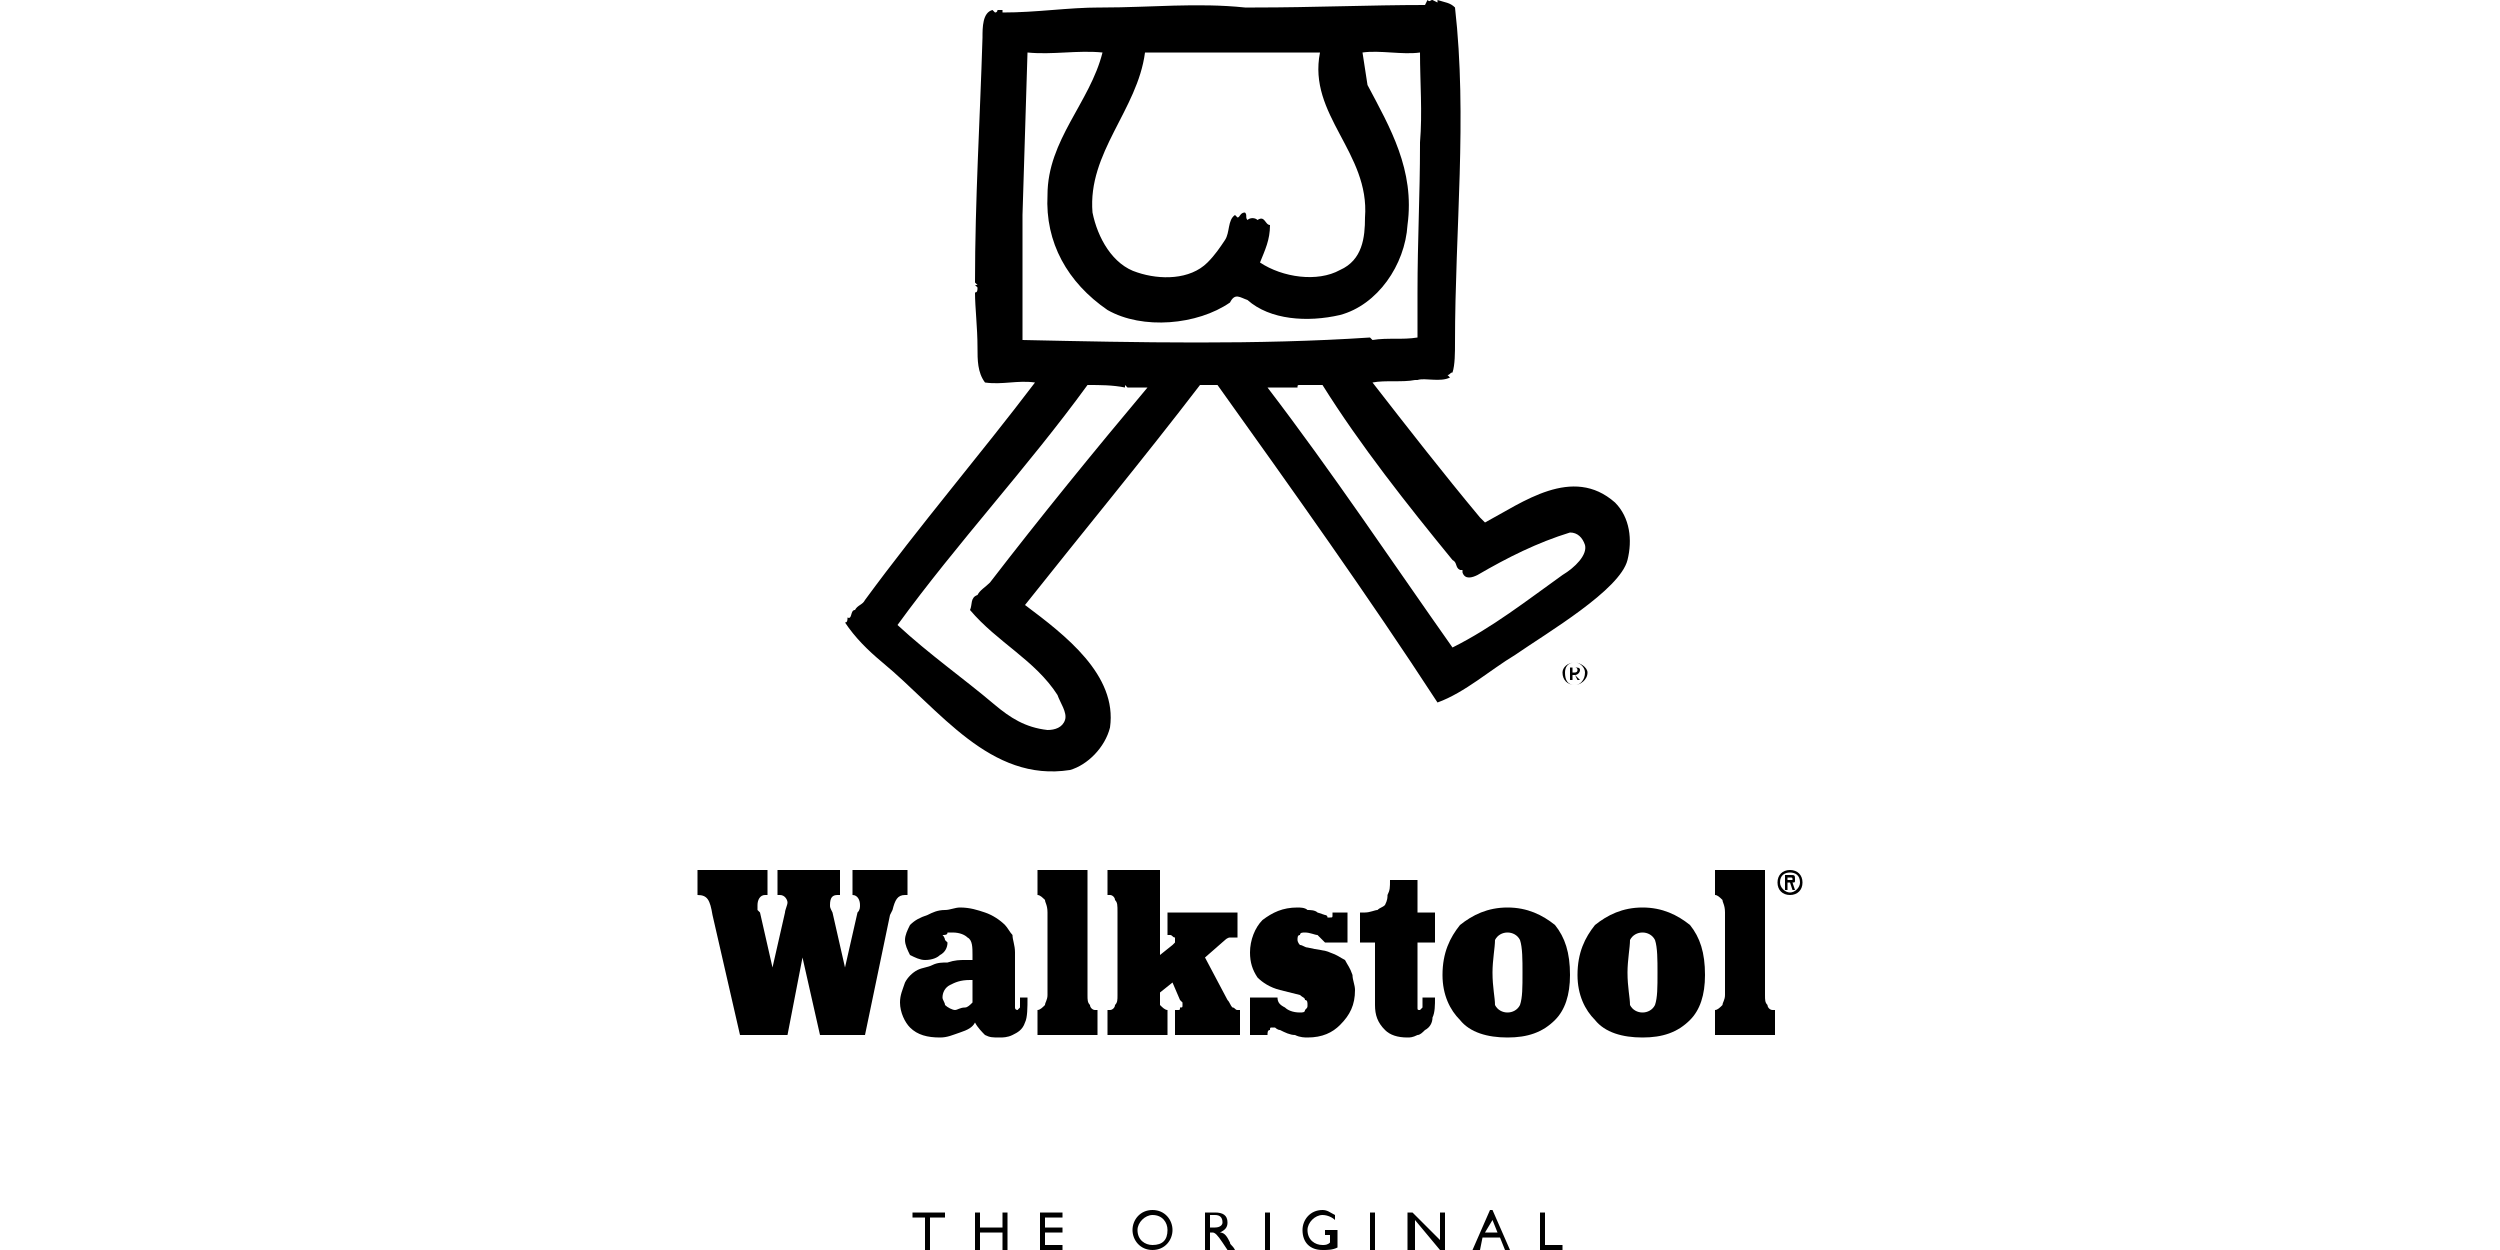
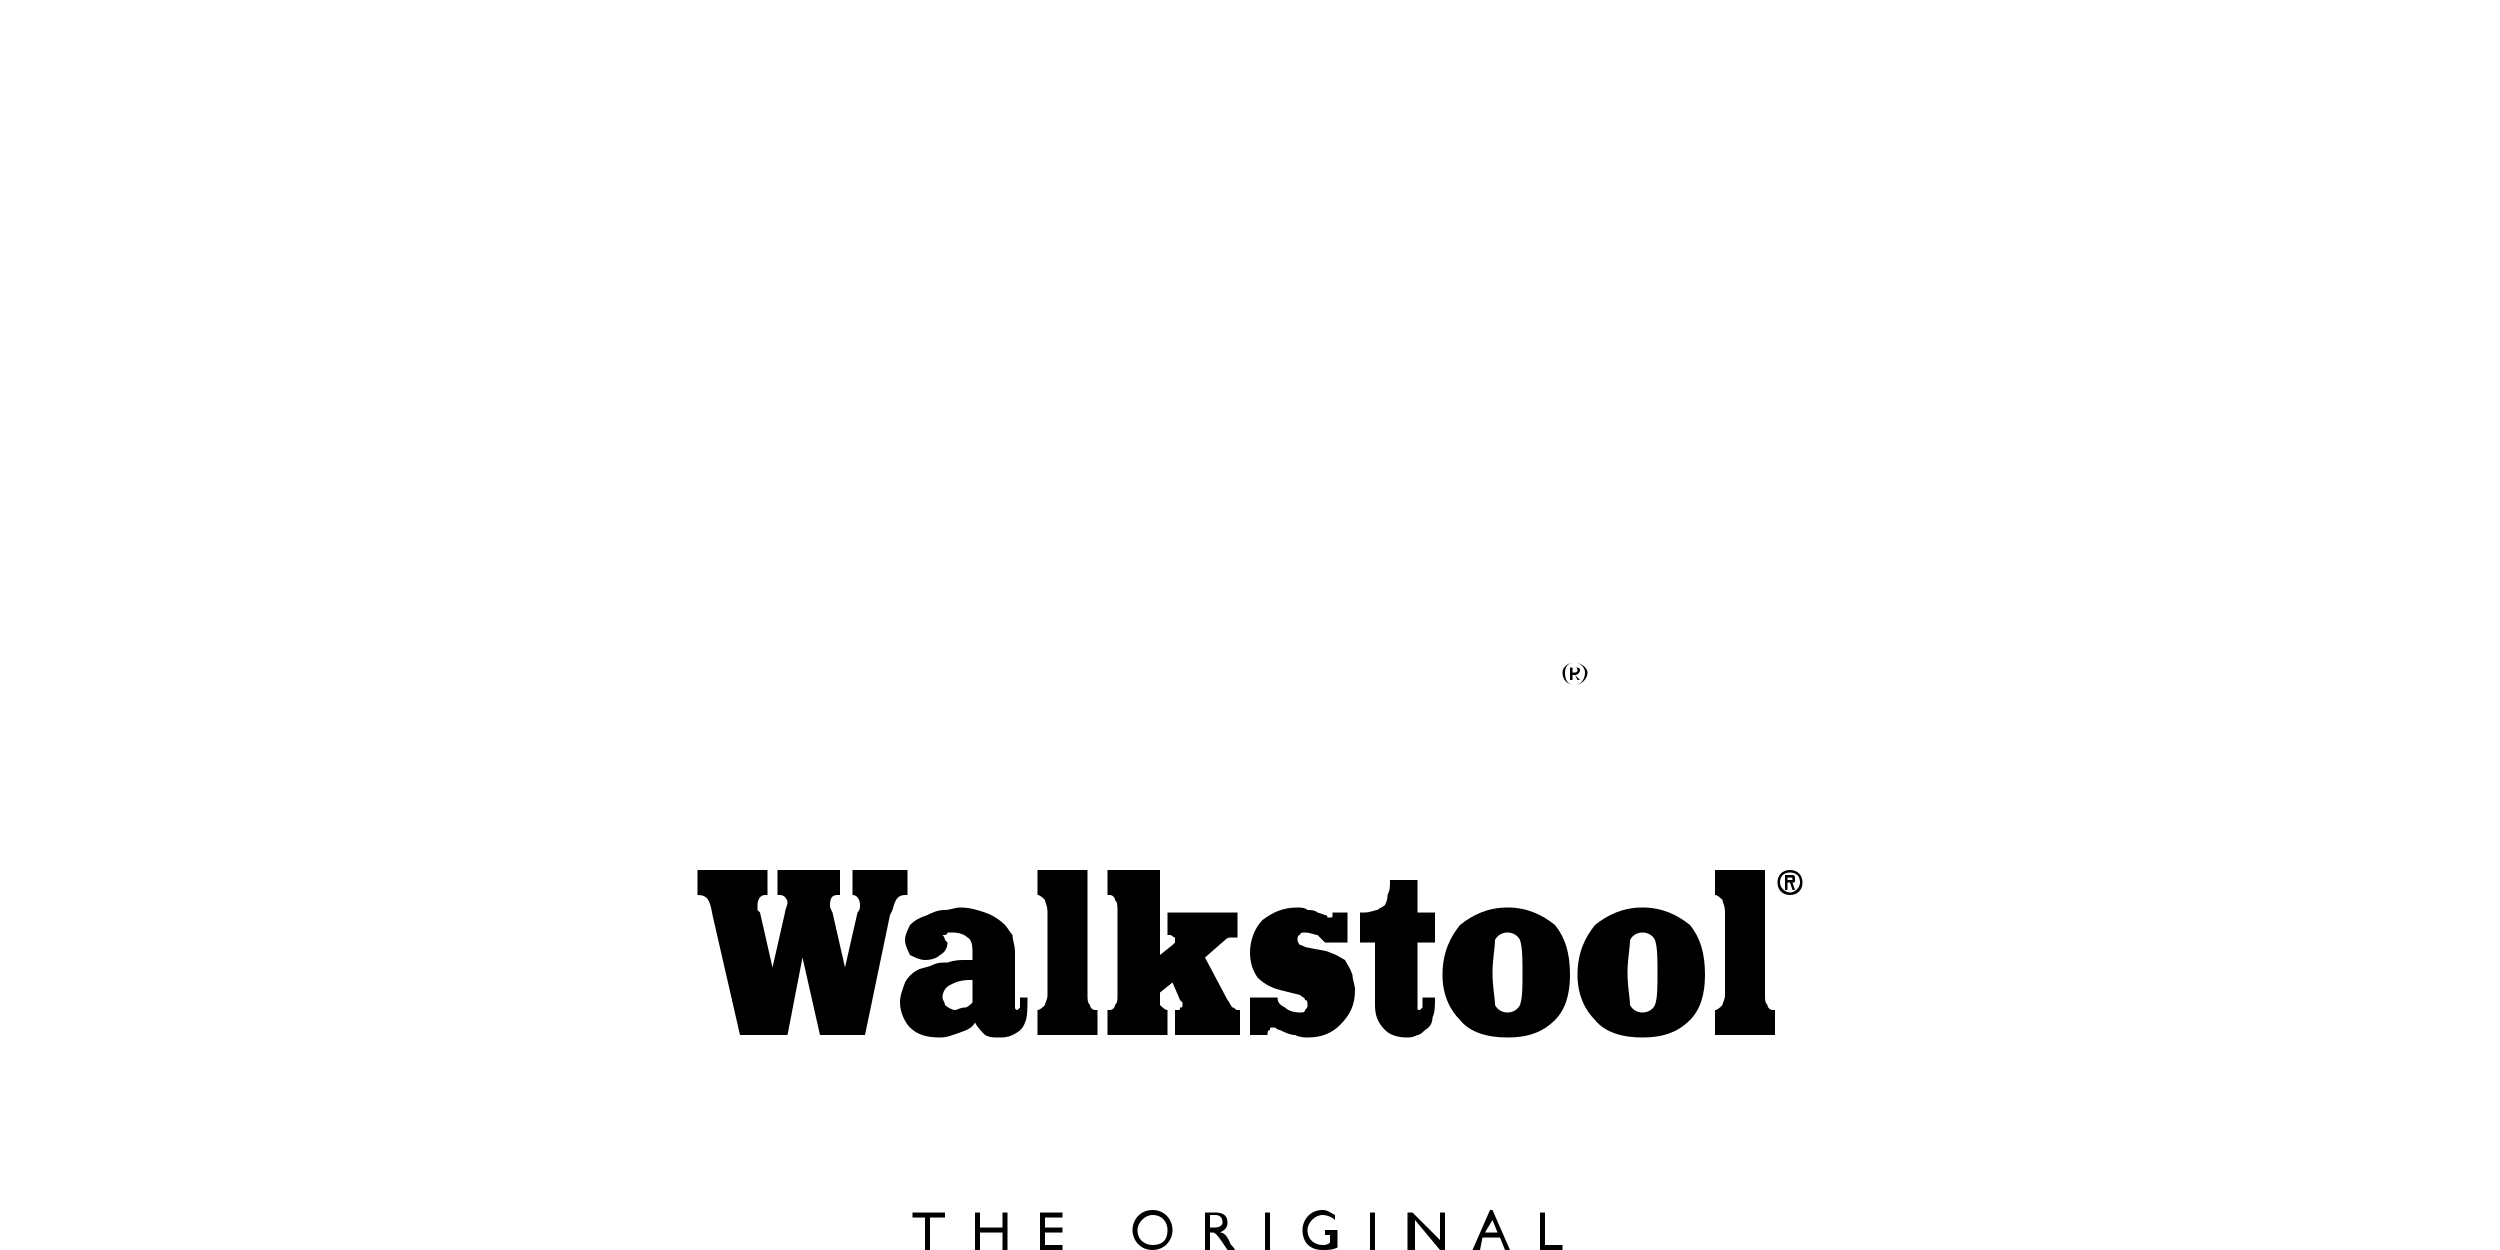
<svg xmlns="http://www.w3.org/2000/svg" xml:space="preserve" width="1000px" height="500px" version="1.1" style="shape-rendering:geometricPrecision; text-rendering:geometricPrecision; image-rendering:optimizeQuality; fill-rule:evenodd; clip-rule:evenodd" viewBox="0 0 1000 500">
  <defs>
    <style type="text/css">
   
    .fil0 {fill:black;fill-rule:nonzero}
   
  </style>
  </defs>
  <g id="Vrstva_x0020_1">
    <g id="_1152306672">
      <g>
        <path class="fil0" d="M378 485l-13 0 0 2 5 0 0 13 2 0 0 -13 6 0 0 -2zm25 0l-2 0 0 6 -9 0 0 -6 -2 0 0 15 2 0 0 -7 9 0 0 7 2 0 0 -15zm22 0l-9 0 0 15 9 0 0 -2 -7 0 0 -5 7 0 0 -2 -7 0 0 -4 7 0 0 -2zm28 7c0,4 3,8 8,8 5,0 8,-4 8,-8 0,-4 -3,-8 -8,-8 -5,0 -8,4 -8,8zm2 0c0,-3 3,-6 6,-6 4,0 6,3 6,6 0,4 -2,6 -6,6 -3,0 -6,-2 -6,-6zm27 -7l0 15 2 0 0 -7 1 0c1,0 2,1 4,4l2 3 3 0c-1,-2 -2,-2 -2,-3 -1,-2 -2,-4 -4,-4 2,-1 3,-2 3,-4 0,-3 -2,-4 -5,-4l-4 0zm2 1l2 0c2,0 3,1 3,3 0,1 -1,2 -3,2l-2 0 0 -5zm24 -1l-2 0 0 15 2 0 0 -15zm27 7l-5 0 0 2 2 0 0 3c-1,1 -2,1 -3,1 -3,0 -6,-2 -6,-6 0,-3 3,-6 6,-6 2,0 4,1 5,2l0 -2c-2,-1 -3,-2 -5,-2 -5,0 -8,4 -8,8 0,5 3,8 8,8 2,0 4,0 6,-1l0 -7zm15 -7l-2 0 0 15 2 0 0 -15zm28 0l-2 0 0 11 -11 -11 -2 0 0 15 3 0 0 -12 10 12 2 0 0 -15zm19 -1l-1 0 -7 16 3 0 1 -5 7 0 2 5 2 0 -7 -16zm0 4l2 5 -5 0 3 -5zm21 -3l-2 0 0 15 9 0 0 -2 -7 0 0 -13z" />
-         <path class="fil0" d="M573 0l0 0 2 1c0,0 0,0 0,-1 3,1 5,1 7,3 5,44 0,89 0,134 0,4 0,9 -1,12 -1,0 -1,1 -2,1l1 1c-4,2 -10,0 -13,1l0 0 -1 0c-5,1 -12,0 -17,1 14,18 28,36 43,54l2 2c15,-8 35,-23 52,-8 6,6 7,15 5,23 -3,12 -32,29 -45,38 -10,6 -20,15 -31,19 -28,-43 -58,-85 -88,-127l-7 0c-23,30 -47,59 -70,88 16,12 37,28 34,49 -2,8 -9,15 -16,17 -32,5 -52,-24 -75,-43 -6,-5 -11,-10 -15,-16 1,0 1,-1 1,-2 2,1 1,-3 3,-3 1,-2 3,-2 4,-4 22,-30 46,-58 68,-87 -7,-1 -13,1 -20,0 -3,-4 -3,-9 -3,-14l0 0c0,-8 -1,-16 -1,-22 1,0 1,-1 1,-2l-1 -1 1 0 -1 -1c0,-33 2,-65 3,-98 0,-4 0,-10 4,-11l1 1 0 -1 0 1c1,0 1,-1 1,-1l1 0c0,0 0,0 1,0 0,0 0,1 0,1 14,0 26,-2 39,-2l1 0c19,0 38,-2 57,0l4 0c23,0 46,-1 68,-1l1 -2c1,1 1,0 2,0zm-115 21c-3,23 -23,40 -21,64 2,10 8,21 18,24 9,3 21,3 28,-4l0 0c3,-3 5,-6 7,-9 2,-3 1,-8 4,-10l1 1c1,0 1,-2 3,-2 1,1 0,2 1,3 1,-1 3,-1 4,0 3,-2 3,2 5,2 0,6 -2,10 -4,15 9,6 23,8 32,3 9,-4 10,-13 10,-21 2,-26 -23,-41 -18,-66 -23,0 -47,0 -70,0zm87 0l2 13c9,17 19,34 16,56 -1,16 -12,32 -27,36 -13,3 -28,2 -37,-6 -3,-1 -5,-3 -7,1 -13,9 -35,11 -49,3 -16,-11 -25,-27 -24,-46 0,-22 17,-37 22,-57 -10,-1 -20,1 -30,0l-2 65 0 1c0,16 0,33 0,49 46,1 94,2 139,-1l1 1c6,-1 12,0 18,-1l0 -18 0 0c0,-21 1,-39 1,-59l0 -1c1,-12 0,-24 0,-36 -7,1 -16,-1 -23,0zm-110 133c-24,33 -52,63 -76,96 13,12 26,21 39,32 6,5 12,9 21,10 3,0 6,-1 7,-4 1,-3 -2,-7 -3,-10 -9,-14 -24,-21 -35,-34 1,-2 0,-5 3,-6l0 0c1,-2 3,-3 5,-5 20,-26 42,-53 63,-78l-8 0 -1 -1 0 1c-5,-1 -10,-1 -15,-1zm72 1c26,34 50,70 74,104 16,-8 30,-19 44,-29 5,-3 10,-8 9,-12 -1,-3 -3,-5 -6,-5 -13,4 -25,10 -37,17 -2,1 -5,2 -6,-1l0 -1 -1 0c-2,-1 -1,-3 -3,-4 -18,-22 -37,-46 -52,-70l-9 0c-1,0 -1,0 -1,1l-12 0z" />
        <path class="fil0" d="M389 401c-1,1 -2,2 -3,2 -2,0 -3,1 -4,1 -1,0 -3,-1 -4,-2 0,-1 -1,-2 -1,-3 0,-2 1,-4 3,-5 2,-1 4,-2 8,-2 0,0 0,0 1,0 0,0 0,0 0,0l0 9zm22 -2l-3 0c0,1 0,3 0,4 0,0 -1,1 -1,1 0,0 -1,0 -1,-1 0,0 0,-1 0,-2l0 -20c0,-3 -1,-5 -1,-7 -1,-1 -2,-3 -3,-4 -2,-2 -5,-4 -8,-5 -3,-1 -6,-2 -10,-2 -2,0 -4,1 -6,1 -3,0 -5,1 -7,2 -3,1 -5,2 -7,4 -1,2 -2,4 -2,6 0,2 1,4 2,6 2,1 4,2 6,2 3,0 5,-1 6,-2 2,-1 3,-3 3,-5 0,0 0,0 -1,-1 0,0 0,-1 -1,-2 1,0 2,0 2,-1 1,0 2,0 2,0 3,0 5,1 6,2 2,1 2,4 2,7l0 2c0,0 -1,0 -1,0 -1,0 -1,0 -2,0 -2,0 -4,0 -7,1 -2,0 -4,0 -6,1 -2,1 -4,1 -6,2 -2,1 -4,3 -5,5 -1,3 -2,5 -2,8 0,4 2,8 4,10 3,3 7,4 12,4 3,0 5,-1 8,-2 3,-1 5,-2 6,-4 1,2 3,4 4,5 2,1 3,1 6,1 1,0 3,0 5,-1 2,-1 4,-2 5,-5 1,-2 1,-6 1,-10z" />
        <path class="fil0" d="M439 414l0 -10 -1 0c-1,0 -2,-1 -2,-2 -1,-1 -1,-2 -1,-4l0 -50 -20 0 0 10 0 0c1,0 2,1 3,2 0,1 1,2 1,5l0 33c0,2 -1,3 -1,4 -1,1 -2,2 -3,2l0 0 0 10 24 0z" />
        <path class="fil0" d="M496 414l0 -10 -1 0c-1,0 -1,-1 -2,-1 -1,-1 -1,-2 -2,-3l-9 -17 8 -7c0,0 1,-1 2,-1 1,0 2,0 3,0l0 0 0 -10 -28 0 0 9 1 0c1,0 1,1 2,1 0,0 0,0 0,1 0,0 0,0 0,1 0,0 0,0 -1,1l-5 4 0 -34 -21 0 0 10 1 0c1,0 2,1 2,2 1,1 1,2 1,5l0 33c0,2 0,3 -1,4 0,1 -1,2 -2,2l-1 0 0 10 24 0 0 -10 0 0c-1,0 -2,-1 -3,-2 0,-1 0,-2 0,-4l0 -1 5 -4 3 7c1,1 1,1 1,1 0,1 0,1 0,1 0,1 0,1 -1,1 0,1 0,1 -1,1 0,0 -1,0 -1,0l0 10 26 0z" />
        <path class="fil0" d="M542 396c0,-2 -1,-4 -1,-6 -1,-3 -2,-4 -3,-6 -2,-1 -3,-2 -6,-3 -2,-1 -5,-1 -9,-2 -1,0 -2,-1 -3,-1 -1,-1 -1,-2 -1,-2 0,-1 0,-2 1,-2 0,-1 1,-1 2,-1 2,0 4,1 5,1 1,1 2,2 3,3l9 0 0 -12 -6 0c0,0 0,1 0,1 0,1 0,1 -1,1 0,0 0,0 -1,0 0,-1 -1,-1 -1,-1l-3 -1c-1,-1 -3,-1 -4,-1 -1,-1 -3,-1 -4,-1 -6,0 -10,2 -14,5 -3,3 -5,8 -5,13 0,4 1,7 3,10 2,2 5,4 9,5l4 1 4 1c1,1 2,1 2,2 1,0 1,1 1,2 0,1 0,1 -1,2 0,1 -1,1 -2,1 -3,0 -5,-1 -6,-2 -2,-1 -3,-2 -3,-4l-11 0 0 15 7 0c0,-1 0,-2 1,-2 0,-1 0,-1 1,-1 0,0 0,0 1,0 0,0 1,1 2,1 2,1 4,2 6,2 2,1 4,1 5,1 6,0 10,-2 13,-5 4,-4 6,-8 6,-14z" />
        <path class="fil0" d="M574 399l0 0 -5 0 0 0c0,2 0,3 0,4 0,0 -1,1 -1,1 -1,0 -1,0 -1,-1 0,0 0,-1 0,-2l0 -2 0 -22 7 0 0 -12 -7 0 0 -13 -11 0c0,3 0,4 -1,6 0,1 0,2 -1,4 -1,1 -2,1 -3,2 -1,0 -3,1 -5,1 0,0 0,0 -1,0 0,0 0,0 -1,0l0 12 6 0 0 25c0,4 1,7 4,10 2,2 5,3 9,3 1,0 2,0 4,-1 1,0 2,-1 3,-2 2,-1 3,-3 3,-5 1,-2 1,-5 1,-8z" />
        <path class="fil0" d="M609 389c0,6 0,10 -1,13 -1,2 -3,3 -5,3 -2,0 -4,-1 -5,-3 0,-3 -1,-7 -1,-13 0,-5 1,-10 1,-13 1,-2 3,-3 5,-3 2,0 4,1 5,3 1,3 1,8 1,13zm19 1c0,-9 -2,-15 -6,-20 -5,-4 -11,-7 -19,-7 -8,0 -14,3 -19,7 -4,5 -7,11 -7,20 0,8 3,14 7,18 4,5 11,7 19,7 8,0 14,-2 19,-7 4,-4 6,-10 6,-18z" />
        <path class="fil0" d="M710 414l0 -10 -1 0c-1,0 -2,-1 -2,-2 -1,-1 -1,-2 -1,-4l0 -50 -20 0 0 10 0 0c1,0 2,1 3,2 0,1 1,2 1,5l0 33c0,2 -1,3 -1,4 -1,1 -2,2 -3,2l0 0 0 10 24 0z" />
        <path class="fil0" d="M663 389c0,6 0,10 -1,13 -1,2 -3,3 -5,3 -2,0 -4,-1 -5,-3 0,-3 -1,-7 -1,-13 0,-5 1,-10 1,-13 1,-2 3,-3 5,-3 2,0 4,1 5,3 1,3 1,8 1,13zm19 1c0,-9 -2,-15 -6,-20 -5,-4 -11,-7 -19,-7 -8,0 -14,3 -19,7 -4,5 -7,11 -7,20 0,8 3,14 7,18 4,5 11,7 19,7 8,0 14,-2 19,-7 4,-4 6,-10 6,-18z" />
        <path class="fil0" d="M363 358l-1 0c-3,0 -4,2 -5,6l-1 2 -10 48 -18 0 -7 -31 -6 31 -19 0 -11 -48c-1,-6 -2,-8 -6,-8l0 0 0 -10 28 0 0 10 -1 0c-2,0 -3,2 -3,4 0,0 0,1 0,2l1 1 5 22 5 -22c0,-1 1,-3 1,-4 0,-1 -1,-3 -3,-3l-1 0 0 -10 25 0 0 10 -1 0c-2,0 -3,1 -3,4 0,1 0,1 1,3l5 22 5 -22c1,-1 1,-2 1,-3 0,-2 -1,-4 -3,-4l0 0 0 -10 22 0 0 10 0 0z" />
        <path class="fil0" d="M712 353c0,-3 2,-4 4,-4 2,0 4,1 4,4 0,2 -2,4 -4,4 -2,0 -4,-2 -4,-4zm4 5c3,0 5,-2 5,-5 0,-3 -2,-5 -5,-5 -3,0 -5,2 -5,5 0,3 2,5 5,5zm-1 -5l1 0 1 3 1 0 -1 -3c1,0 1,0 1,-1 0,-2 0,-2 -2,-2l-2 0 0 6 1 0 0 -3zm0 -1l0 -1 1 0c1,0 1,0 1,1 0,0 0,0 -1,0l-1 0z" />
        <path class="fil0" d="M626 269c0,-2 1,-4 4,-4 2,0 4,2 4,4 0,3 -2,5 -4,5 -3,0 -4,-2 -4,-5zm4 5c2,0 5,-2 5,-5 0,-2 -3,-4 -5,-4 -3,0 -5,2 -5,4 0,3 2,5 5,5zm-1 -4l1 0 1 2 1 0 -2 -2c1,0 2,-1 2,-2 0,-1 -1,-1 -2,-1l-2 0 0 5 1 0 0 -2zm0 -1l0 -2 1 0c0,0 1,0 1,1 0,1 -1,1 -1,1l-1 0z" />
      </g>
    </g>
  </g>
</svg>